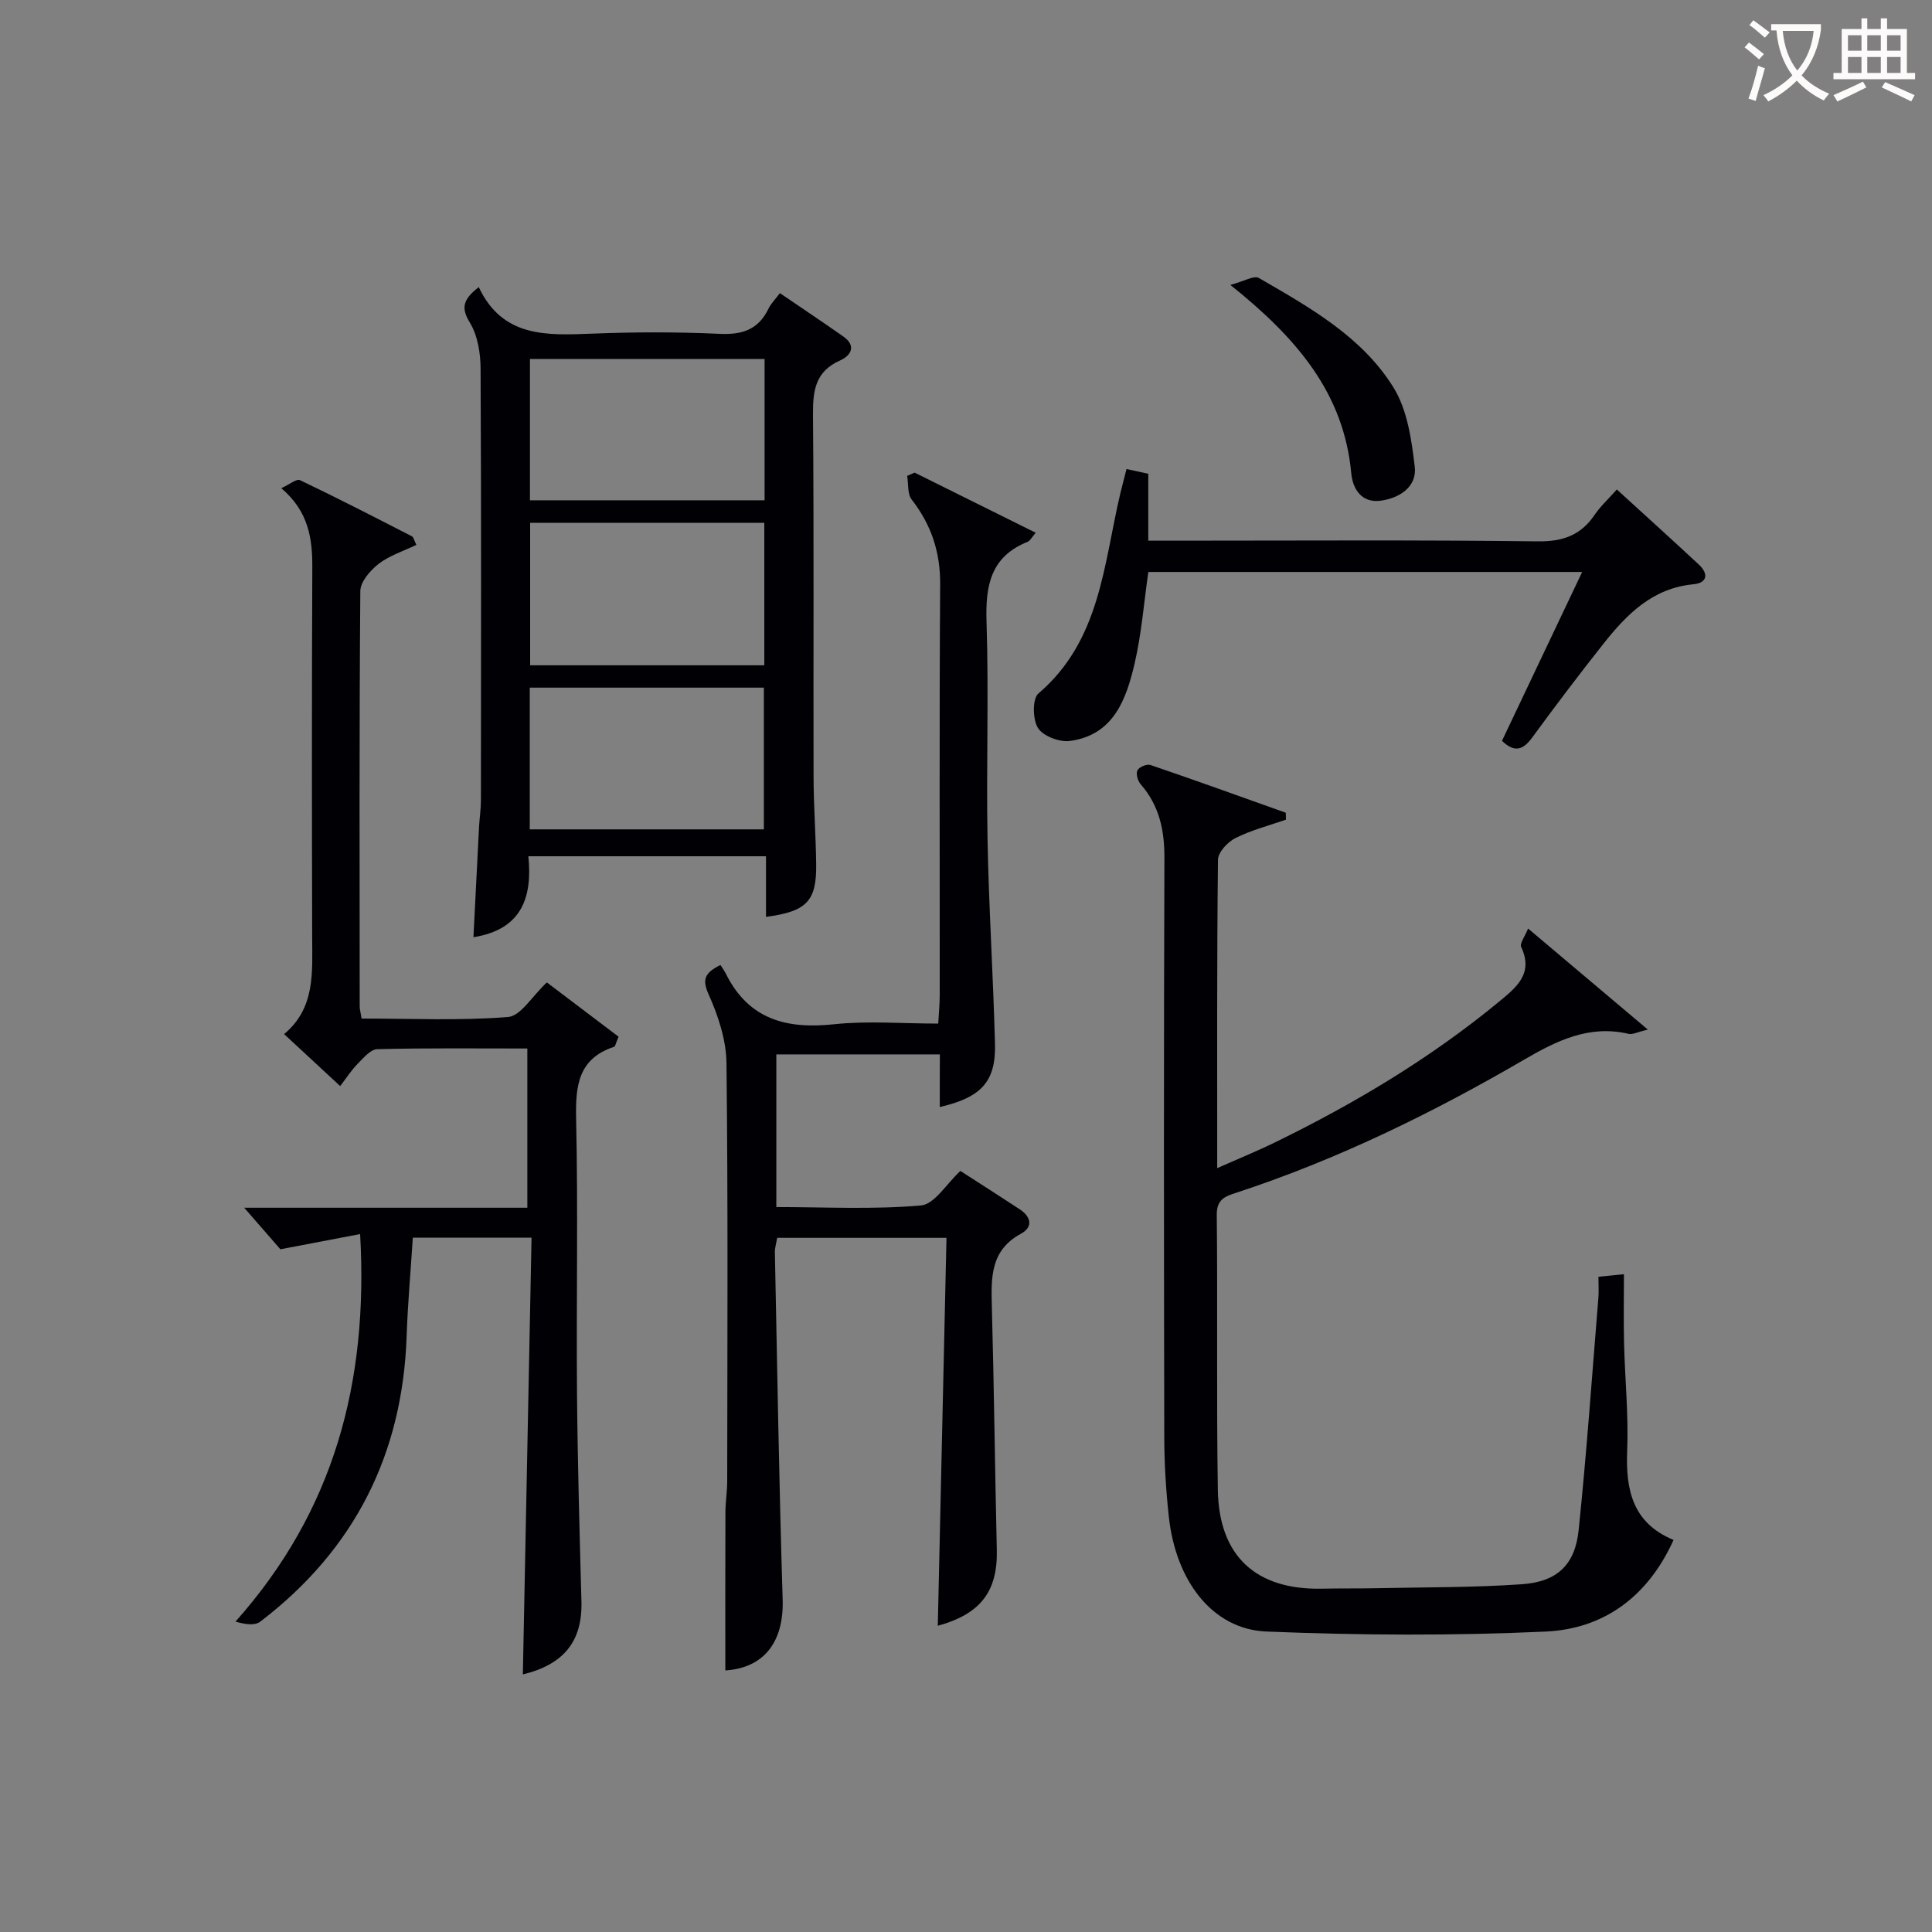
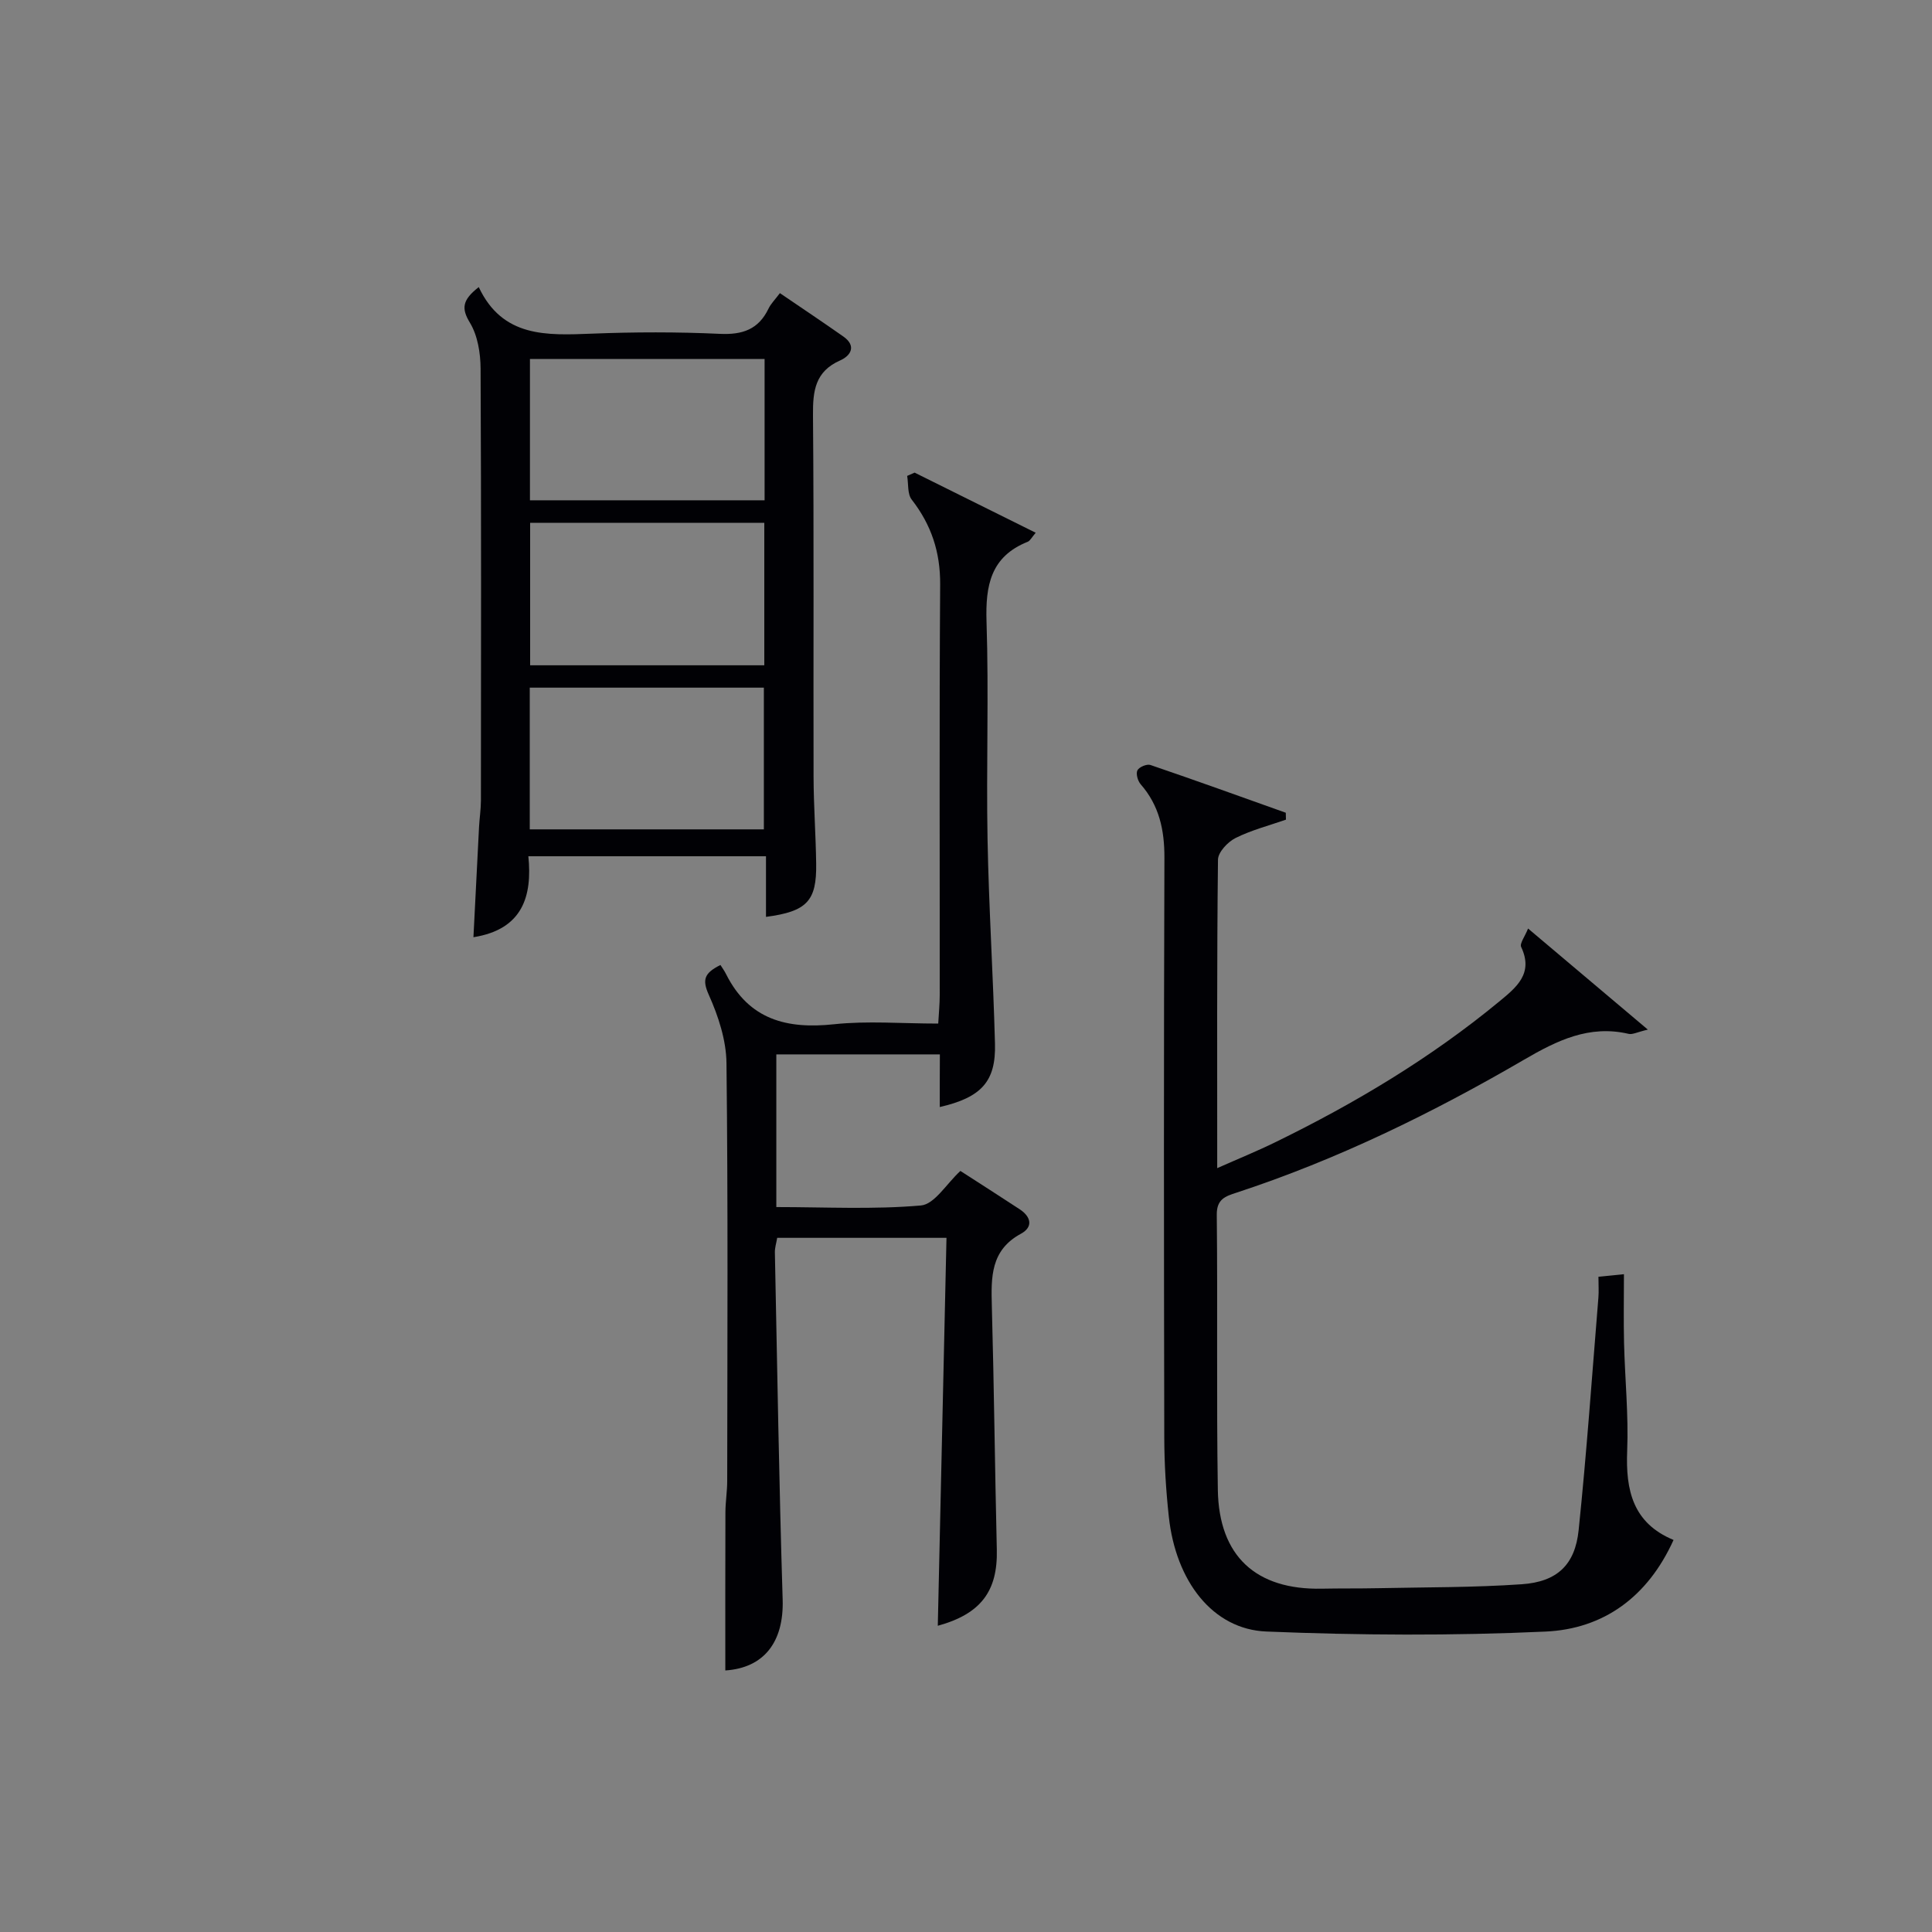
<svg xmlns="http://www.w3.org/2000/svg" enable-background="new 0 0 400 400" viewBox="0 0 400 400">
  <rect x="0" y="0" width="400" height="400" fill="#808080" stroke="none" />
  <g fill="#010105">
    <path d="m266.24 169.7c-3.51 1.23-7.16 2.16-10.45 3.81-1.61.81-3.61 2.94-3.62 4.49-.24 20.98-.16 41.97-.16 63.85 4.35-1.93 8.24-3.51 12.02-5.36 16.49-8.05 32.17-17.42 46.36-29.13 3.52-2.91 7.17-5.77 4.55-11.3-.34-.72.76-2.12 1.43-3.82 8.4 7.09 16.17 13.64 24.8 20.93-2.22.52-3.18 1.07-3.98.88-8.14-1.91-14.84 1.38-21.6 5.32-18.99 11.06-38.67 20.7-59.62 27.57-2.24.73-4.08 1.31-4.05 4.54.2 18.99-.08 37.99.22 56.98.22 13.74 7.9 20.73 21.52 20.46 3.83-.08 7.66-.02 11.5-.1 9.98-.21 19.98-.13 29.93-.82 7.3-.51 11.01-4.02 11.75-11.2 1.66-16.02 2.78-32.09 4.09-48.14.11-1.31.01-2.63.01-4.32 1.65-.16 3.04-.3 5.28-.53 0 4.96-.09 9.57.02 14.17.18 7.48.95 14.97.65 22.42-.33 8.15 1.18 14.95 9.6 18.43-5.37 11.87-14.55 18.42-26.49 18.97-19.23.88-38.56.78-57.81-.01-11.12-.45-18.76-10.42-20.2-23.79-.59-5.44-.93-10.94-.94-16.42-.08-39.99-.11-79.98.03-119.97.02-5.77-1.07-10.84-4.92-15.24-.6-.69-1.02-2.18-.67-2.88.34-.68 1.95-1.36 2.69-1.11 9.38 3.2 18.7 6.56 28.03 9.89.01.47.02.95.03 1.43z" />
    <path d="m194.59 218.3c-11.66 0-22.6 0-33.86 0v31.61c10.11 0 20.09.53 29.94-.33 2.82-.25 5.29-4.5 8.17-7.15 3.95 2.55 8.13 5.21 12.28 7.94 2.35 1.55 2.84 3.66.24 5.07-6.29 3.41-6.17 9-6.01 14.97.46 16.81.63 33.62 1.03 50.43.2 8.58-3.29 13.3-12.22 15.76.6-26.73 1.2-53.41 1.8-80.32-12.32 0-23.59 0-35.05 0-.18 1.09-.5 2.05-.48 3 .49 23.96.87 47.92 1.61 71.87.28 8.87-3.92 14.18-11.87 14.7 0-10.89-.02-21.83.02-32.77.01-2.15.37-4.31.37-6.46.03-28.83.18-57.67-.15-86.5-.05-4.76-1.69-9.75-3.66-14.15-1.42-3.16-.93-4.51 2.41-6.18.32.51.82 1.19 1.19 1.94 4.72 9.37 12.54 11.38 22.33 10.33 6.91-.74 13.97-.14 21.57-.14.12-2.12.31-4.03.31-5.93.02-28.33-.1-56.67.09-85 .04-6.69-1.83-12.33-5.89-17.55-.91-1.17-.66-3.25-.94-4.91.51-.23 1.03-.45 1.54-.68 8.24 4.09 16.48 8.19 25.07 12.45-.82.95-1.14 1.66-1.66 1.87-7.66 3.06-8.76 9.04-8.52 16.54.49 14.98-.07 30 .21 44.99.26 14.13 1.17 28.25 1.54 42.38.21 7.81-2.79 11.13-11.43 13.12 0-1.91 0-3.69 0-5.46.02-1.63.02-3.27.02-5.44z" />
-     <path d="m110.05 256.25c-9.02 0-16.65 0-24.58 0-.44 6.9-1.05 13.64-1.28 20.39-.84 24.48-10.83 44.24-30.31 59.11-1.12.85-3.1.57-5.13-.01 20.38-22.89 27.55-49.44 25.81-80.24-5.16.99-10.16 1.94-16.51 3.15-1.62-1.86-4.24-4.87-7.49-8.6h58.62c0-11.1 0-21.81 0-32.97-10.5 0-20.8-.12-31.08.14-1.4.04-2.88 1.85-4.09 3.07-1.27 1.29-2.26 2.86-3.58 4.57-3.78-3.51-7.43-6.88-11.61-10.76 6.49-5.4 5.83-12.79 5.81-20.1-.06-25.5-.09-50.99.03-76.49.03-6.07-.79-11.64-6.42-16.44 1.69-.76 3.16-2 3.87-1.66 7.79 3.72 15.48 7.68 23.16 11.62.35.18.46.84.94 1.78-2.68 1.29-5.57 2.2-7.82 3.93-1.73 1.34-3.77 3.71-3.79 5.63-.23 28.66-.15 57.32-.13 85.98 0 .64.2 1.28.4 2.53 10.15 0 20.28.47 30.31-.32 2.64-.21 4.98-4.31 8.04-7.16 4.83 3.66 9.97 7.55 14.85 11.24-.64 1.52-.7 2.01-.9 2.08-7.45 2.45-8.04 8.04-7.89 14.91.42 18.82.03 37.66.18 56.49.12 14.48.53 28.95.92 43.43.22 8.17-3.54 13.03-12.13 15.12.59-30.01 1.19-60.02 1.8-90.42z" />
    <path d="m99.12 59.44c4.93 10.48 14.08 10 23.43 9.64 8.82-.35 17.67-.37 26.48.04 4.7.22 8.01-.91 10.08-5.22.49-1.02 1.35-1.86 2.36-3.21 4.45 3.03 8.82 5.95 13.12 8.97 2.8 1.96 1.55 3.99-.64 4.96-5.19 2.29-5.67 6.3-5.63 11.31.21 24.99.06 49.98.12 74.97.02 5.98.46 11.96.54 17.94.11 7.69-1.89 9.87-10.39 10.99 0-2.19 0-4.28 0-6.38 0-1.96 0-3.93 0-6.17-16.44 0-32.37 0-49.2 0 .83 8.22-1.14 15.14-11.37 16.76.39-7.75.77-15.29 1.16-22.83.1-1.82.38-3.63.39-5.45.02-29.82.08-59.64-.07-89.47-.02-3.19-.6-6.81-2.2-9.46-1.8-2.96-1.63-4.7 1.82-7.39zm59.18 14.89c-16.34 0-32.39 0-48.58 0v29.25h48.58c0-9.95 0-19.54 0-29.25zm-48.62 97.38h48.47c0-9.99 0-19.69 0-29.34-16.37 0-32.29 0-48.47 0zm48.56-63.46c-16.28 0-32.2 0-48.48 0v29.49h48.48c0-9.89 0-19.6 0-29.49z" />
-     <path d="m233.23 97.11c1.65.36 3.06.66 4.51.98v13.85h5.71c24.98 0 49.96-.17 74.94.14 5.22.06 8.9-1.27 11.77-5.5 1.2-1.77 2.82-3.25 4.59-5.24 5.76 5.27 11.41 10.36 16.98 15.55 2.06 1.92 1.76 3.8-1.14 4.08-8.44.8-13.76 6.19-18.58 12.27-5.06 6.39-9.98 12.89-14.79 19.47-1.88 2.56-3.65 3.19-6.25.67 5.43-11.43 10.89-22.93 16.6-34.96-30.29 0-59.96 0-89.82 0-.91 6.31-1.4 12.76-2.85 18.99-1.73 7.4-4.35 14.77-13.38 16-2.14.29-5.53-.99-6.61-2.67-1.12-1.75-1.19-6.08.08-7.16 12.89-11 13.49-26.82 16.98-41.51.39-1.6.81-3.19 1.26-4.96z" />
-     <path d="m254.73 58.99c2.84-.75 4.91-2.02 5.9-1.44 10.49 6.08 21.34 12.12 27.88 22.68 2.87 4.63 3.74 10.8 4.4 16.4.49 4.17-3.17 6.5-7.03 7.03-3.89.53-5.8-2.29-6.12-5.7-1.53-16.5-11.18-27.91-25.03-38.97z" />
  </g>
-   <path d="m362.1 8.8c1.1.8 2.1 1.6 3.1 2.4l-1 1.1c-1.3-1.1-2.3-2-3-2.5zm1.9 4.8c.5.2.9.4 1.4.5-.6 2.3-1.3 4.5-1.9 6.8l-1.5-.5c.8-2.1 1.4-4.3 2-6.8zm-1-9.4c1.3.9 2.4 1.8 3.4 2.5l-1 1.1c-1.4-1.2-2.4-2.1-3.2-2.6zm3.7 2.2v-1.4h10.3v1.2c-.5 3.6-1.8 6.8-4 9.4 1.5 1.6 3.4 2.8 5.7 3.8-.3.4-.7.8-1.1 1.4-2.3-1.1-4.1-2.5-5.6-4.1-1.6 1.6-3.6 3.1-5.9 4.3-.3-.5-.7-.9-1-1.3 2.4-1.1 4.4-2.5 6-4.1-1.9-2.5-3-5.6-3.3-9.3h-1.1zm8.8 0h-6.4c.3 3.3 1.3 6 3 8.2 2-2.3 3.1-5.1 3.4-8.2z" fill="#fcfbfa" />
-   <path d="m385.3 3.8h1.3v2.2h2.8v-2.2h1.3v2.2h4.1v9.1h1.7v1.3h-16.9v-1.3h1.7v-9.1h4.1v-2.2zm.4 13.1.7 1.2c-1.8.9-3.8 1.9-6 2.9-.2-.4-.5-.8-.8-1.3 2.3-1 4.3-1.9 6.1-2.8zm-3.1-6.4h2.8v-3.2h-2.8zm0 4.6h2.8v-3.3h-2.8zm4-4.6h2.8v-3.2h-2.8zm0 4.6h2.8v-3.3h-2.8zm3.7 1.9c2.1.9 4.1 1.8 6.1 2.7l-.7 1.3c-2.2-1.1-4.2-2-6.1-2.9zm3.2-9.7h-2.8v3.2h2.8zm-2.8 7.8h2.8v-3.3h-2.8z" fill="#fcfbfa" />
</svg>